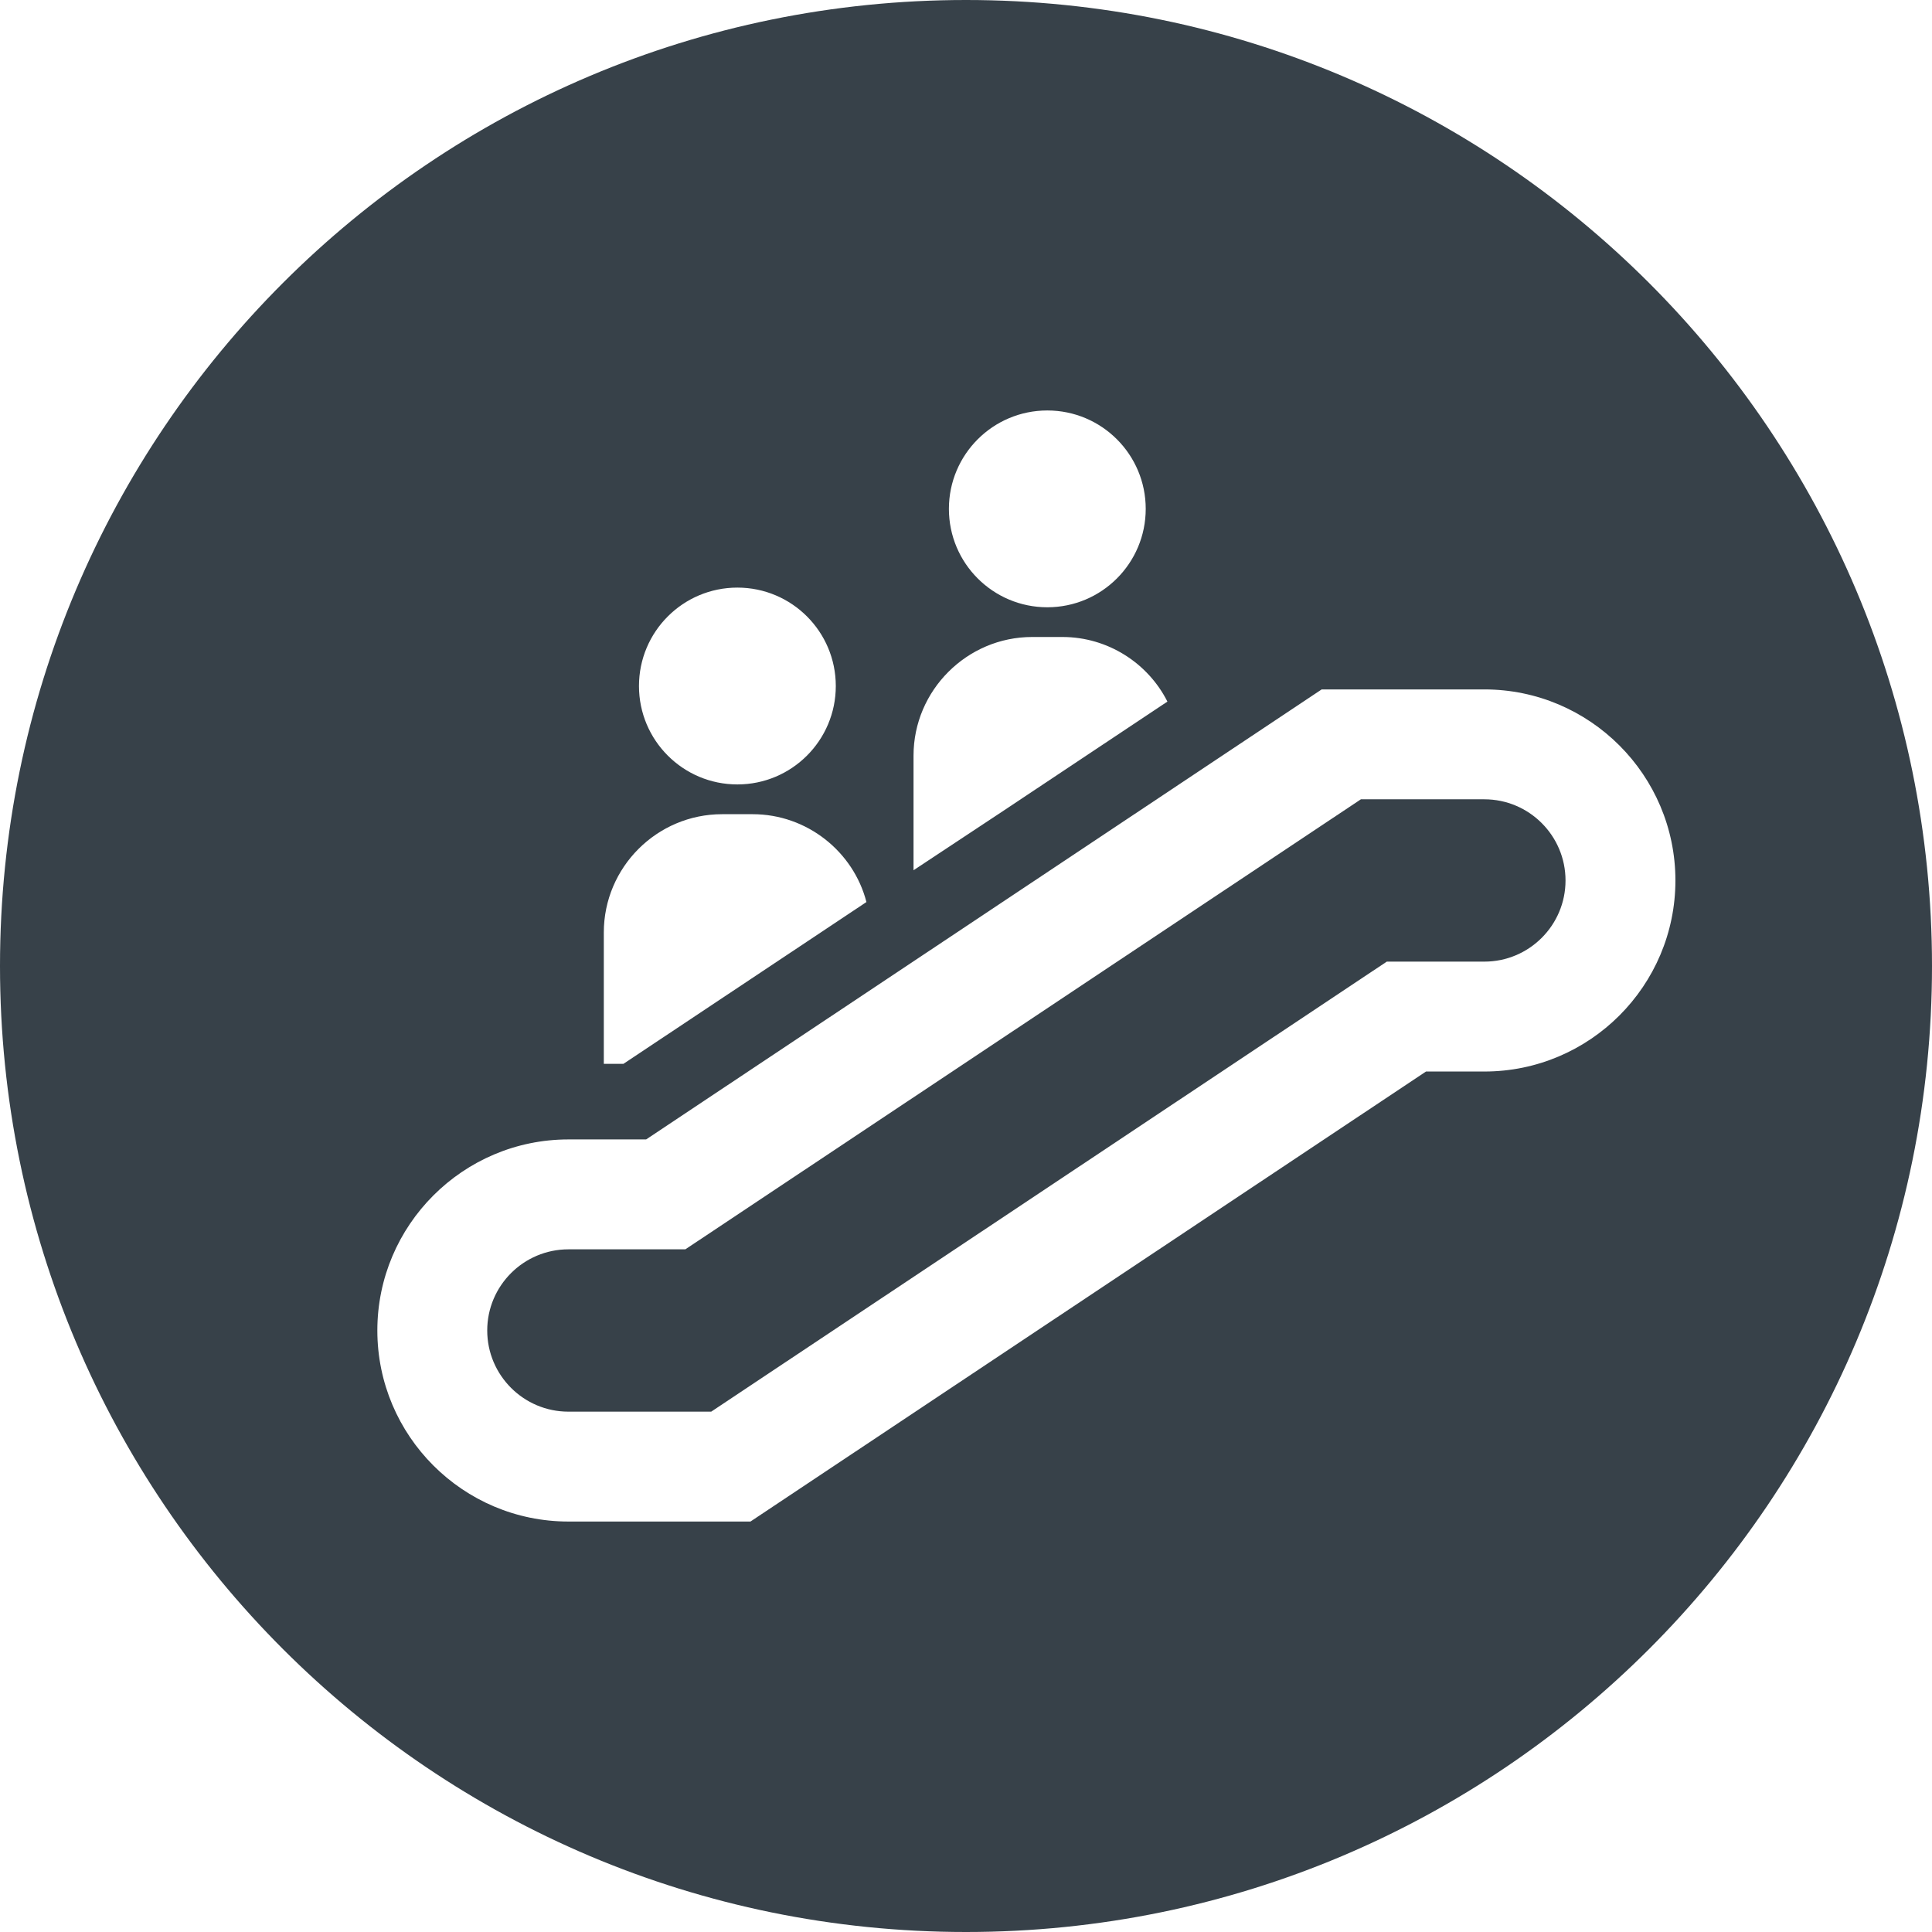
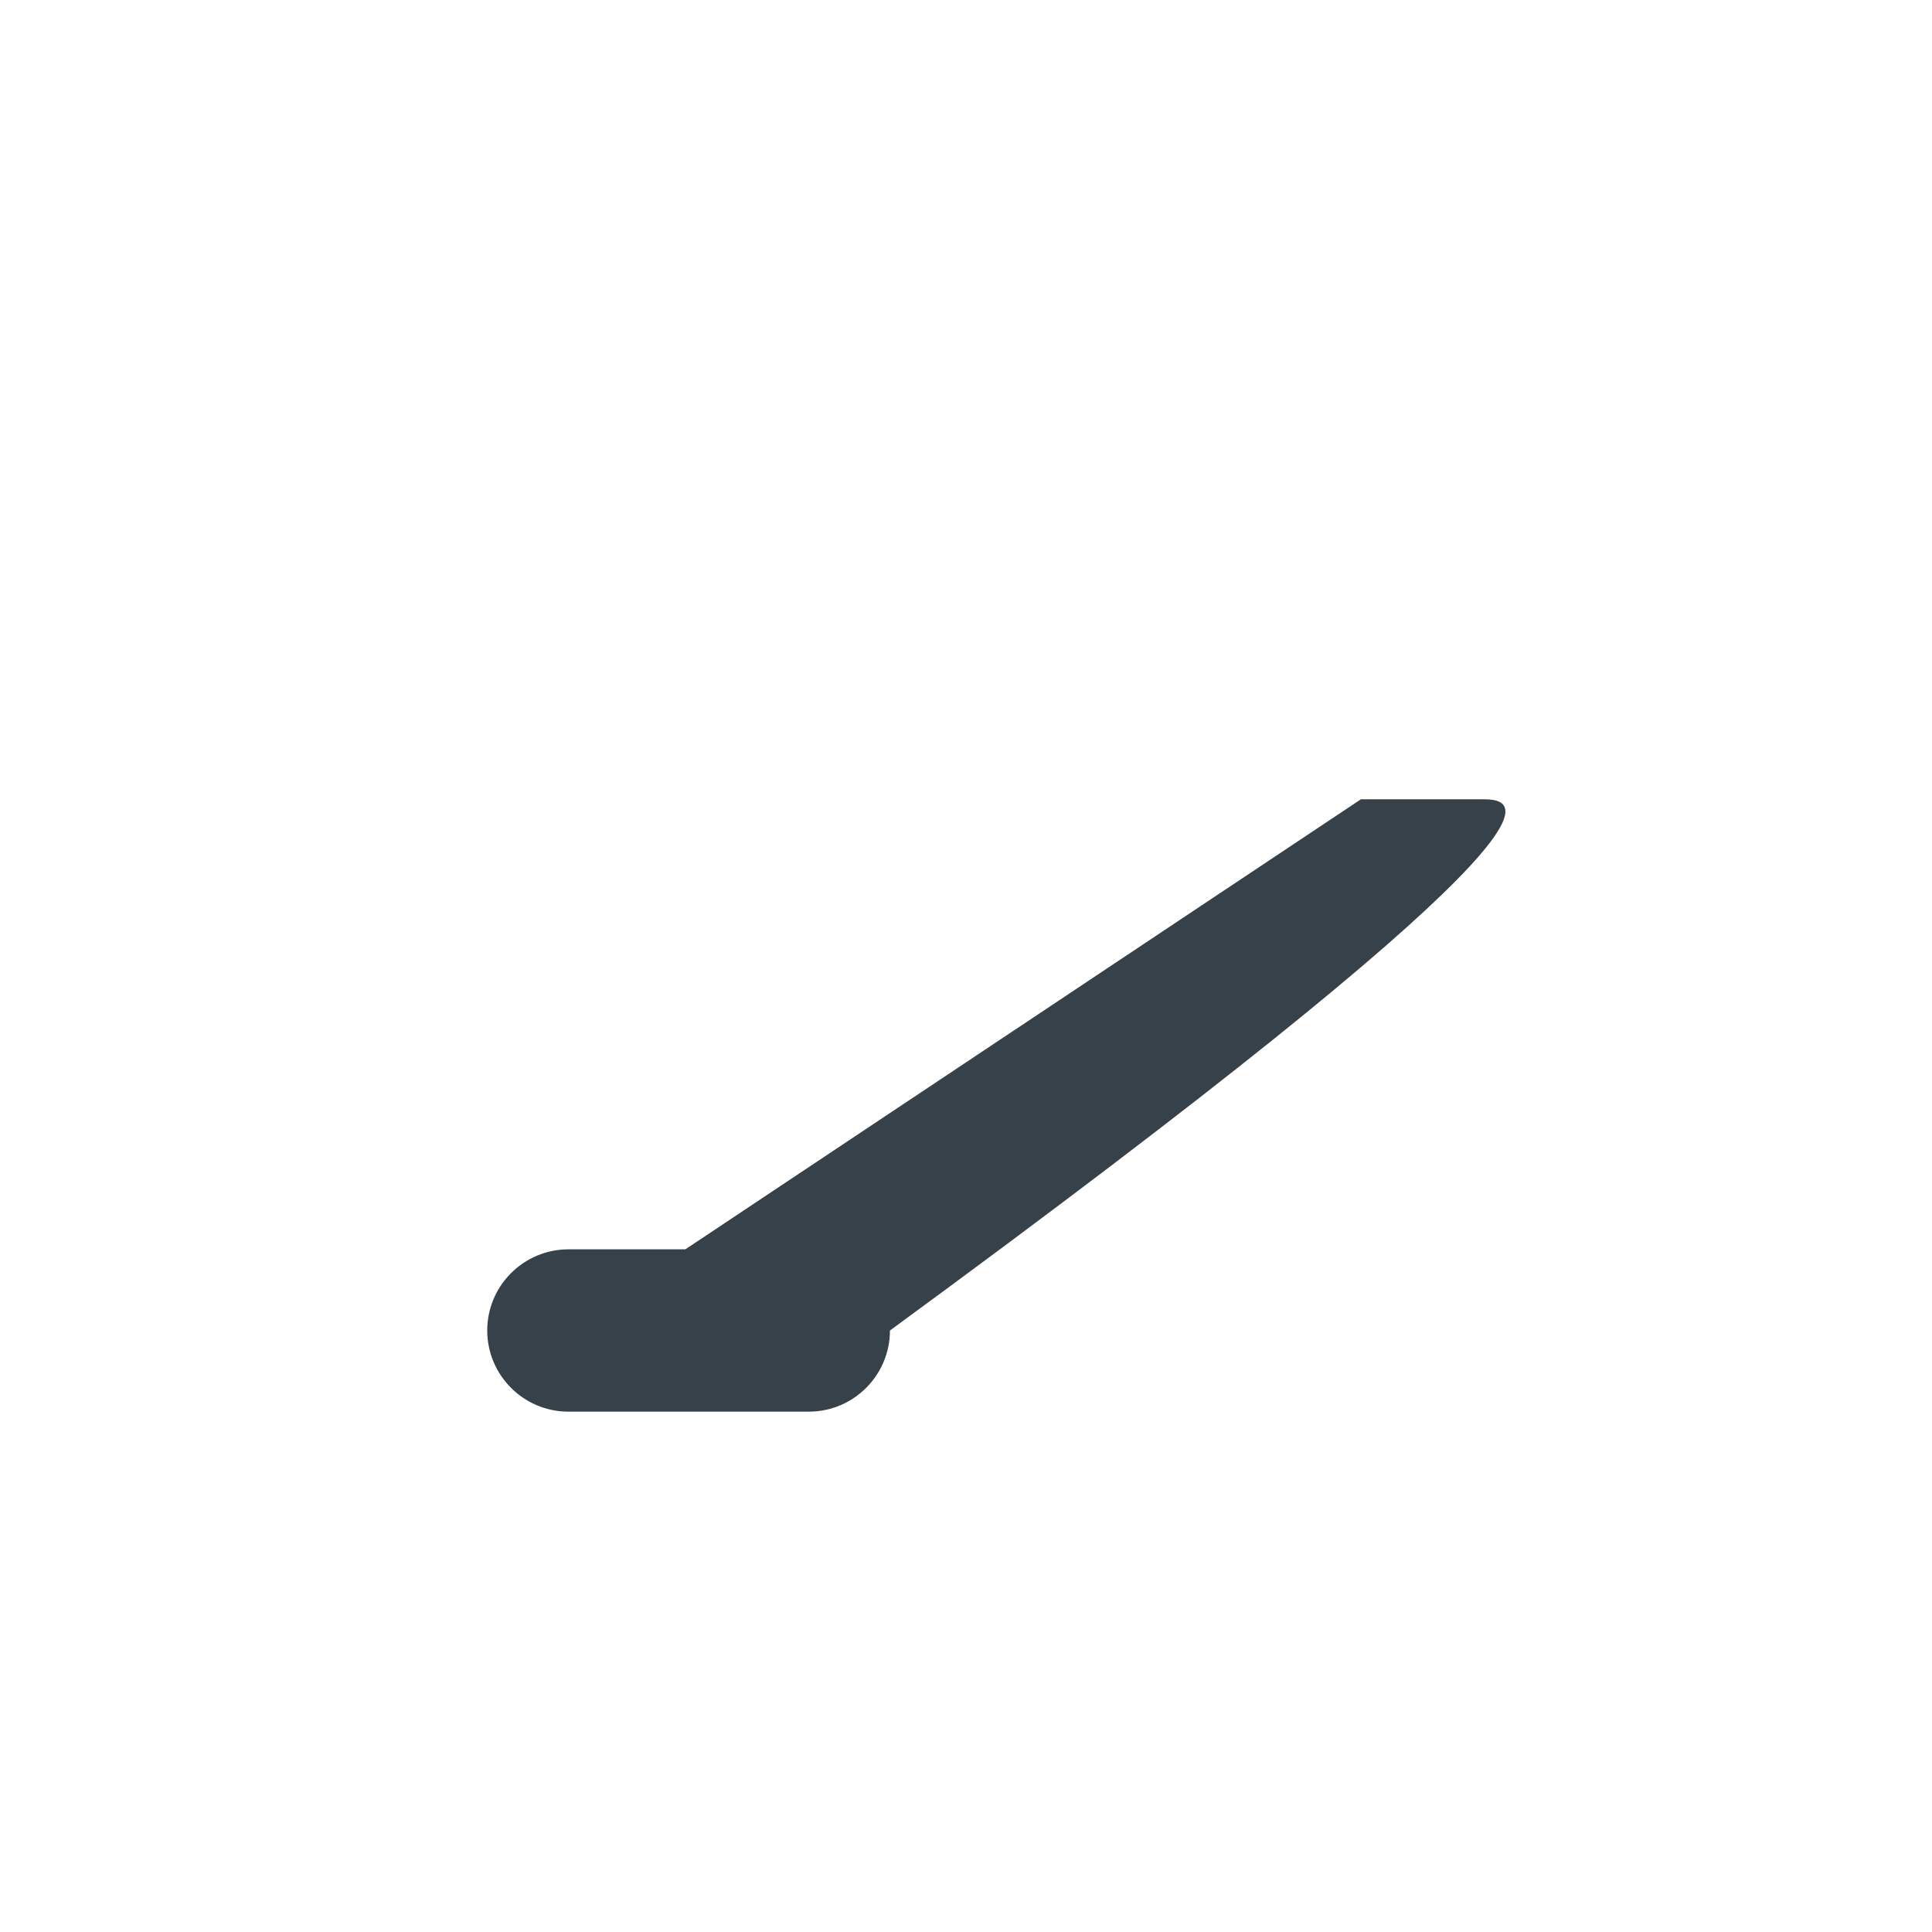
<svg xmlns="http://www.w3.org/2000/svg" version="1.1" id="_x31_0" x="0px" y="0px" viewBox="0 0 512 512" style="enable-background:new 0 0 512 512;" xml:space="preserve">
  <style type="text/css">
	.st0{fill:#374149;}
</style>
  <g>
-     <path class="st0" d="M256,0C114.617,0,0,114.614,0,256s114.617,256,256,256c141.386,0,256-114.614,256-256S397.386,0,256,0z    M393.371,283.965h-15.465L198.883,403.222h-48.25c-27.922,0-50.633-22.714-50.633-50.633c0-27.914,22.711-50.629,50.633-50.629   h20.598l179.023-119.258h43.118c27.922,0,50.629,22.718,50.629,50.633C444,261.254,421.293,283.965,393.371,283.965z    M242.094,230.625V200.25c0-17.282,14.16-31.442,31.442-31.442h8c12.078,0,22.718,6.961,27.84,17.121l-43.254,28.801   L242.094,230.625z M277.55,108.778c14.402,0,26.078,11.675,26.078,26.078c0,14.398-11.676,26.078-26.078,26.078   c-14.406,0-26.082-11.68-26.082-26.078C251.469,120.453,263.145,108.778,277.55,108.778z M195.414,207.883   c-14.402,0-26.078-11.68-26.078-26.082c0-14.406,11.676-26.082,26.078-26.082c14.406,0,26.082,11.676,26.082,26.082   C221.496,196.203,209.82,207.883,195.414,207.883z M160.016,281.93v-34.801c0-17.281,14.078-31.359,31.359-31.359h8.078   c14.402,0,26.723,9.918,30.161,23.281l-64.398,42.879H160.016z" />
-     <path class="st0" d="M393.371,211.824h-32.722L181.625,331.086h-30.992c-11.863,0-21.512,9.653-21.512,21.504   c0,11.86,9.649,21.512,21.512,21.512h37.848L367.516,254.84h25.855c11.863,0,21.508-9.645,21.508-21.504   C414.879,221.473,405.234,211.824,393.371,211.824z" />
+     <path class="st0" d="M393.371,211.824h-32.722L181.625,331.086h-30.992c-11.863,0-21.512,9.653-21.512,21.504   c0,11.86,9.649,21.512,21.512,21.512h37.848h25.855c11.863,0,21.508-9.645,21.508-21.504   C414.879,221.473,405.234,211.824,393.371,211.824z" />
  </g>
</svg>